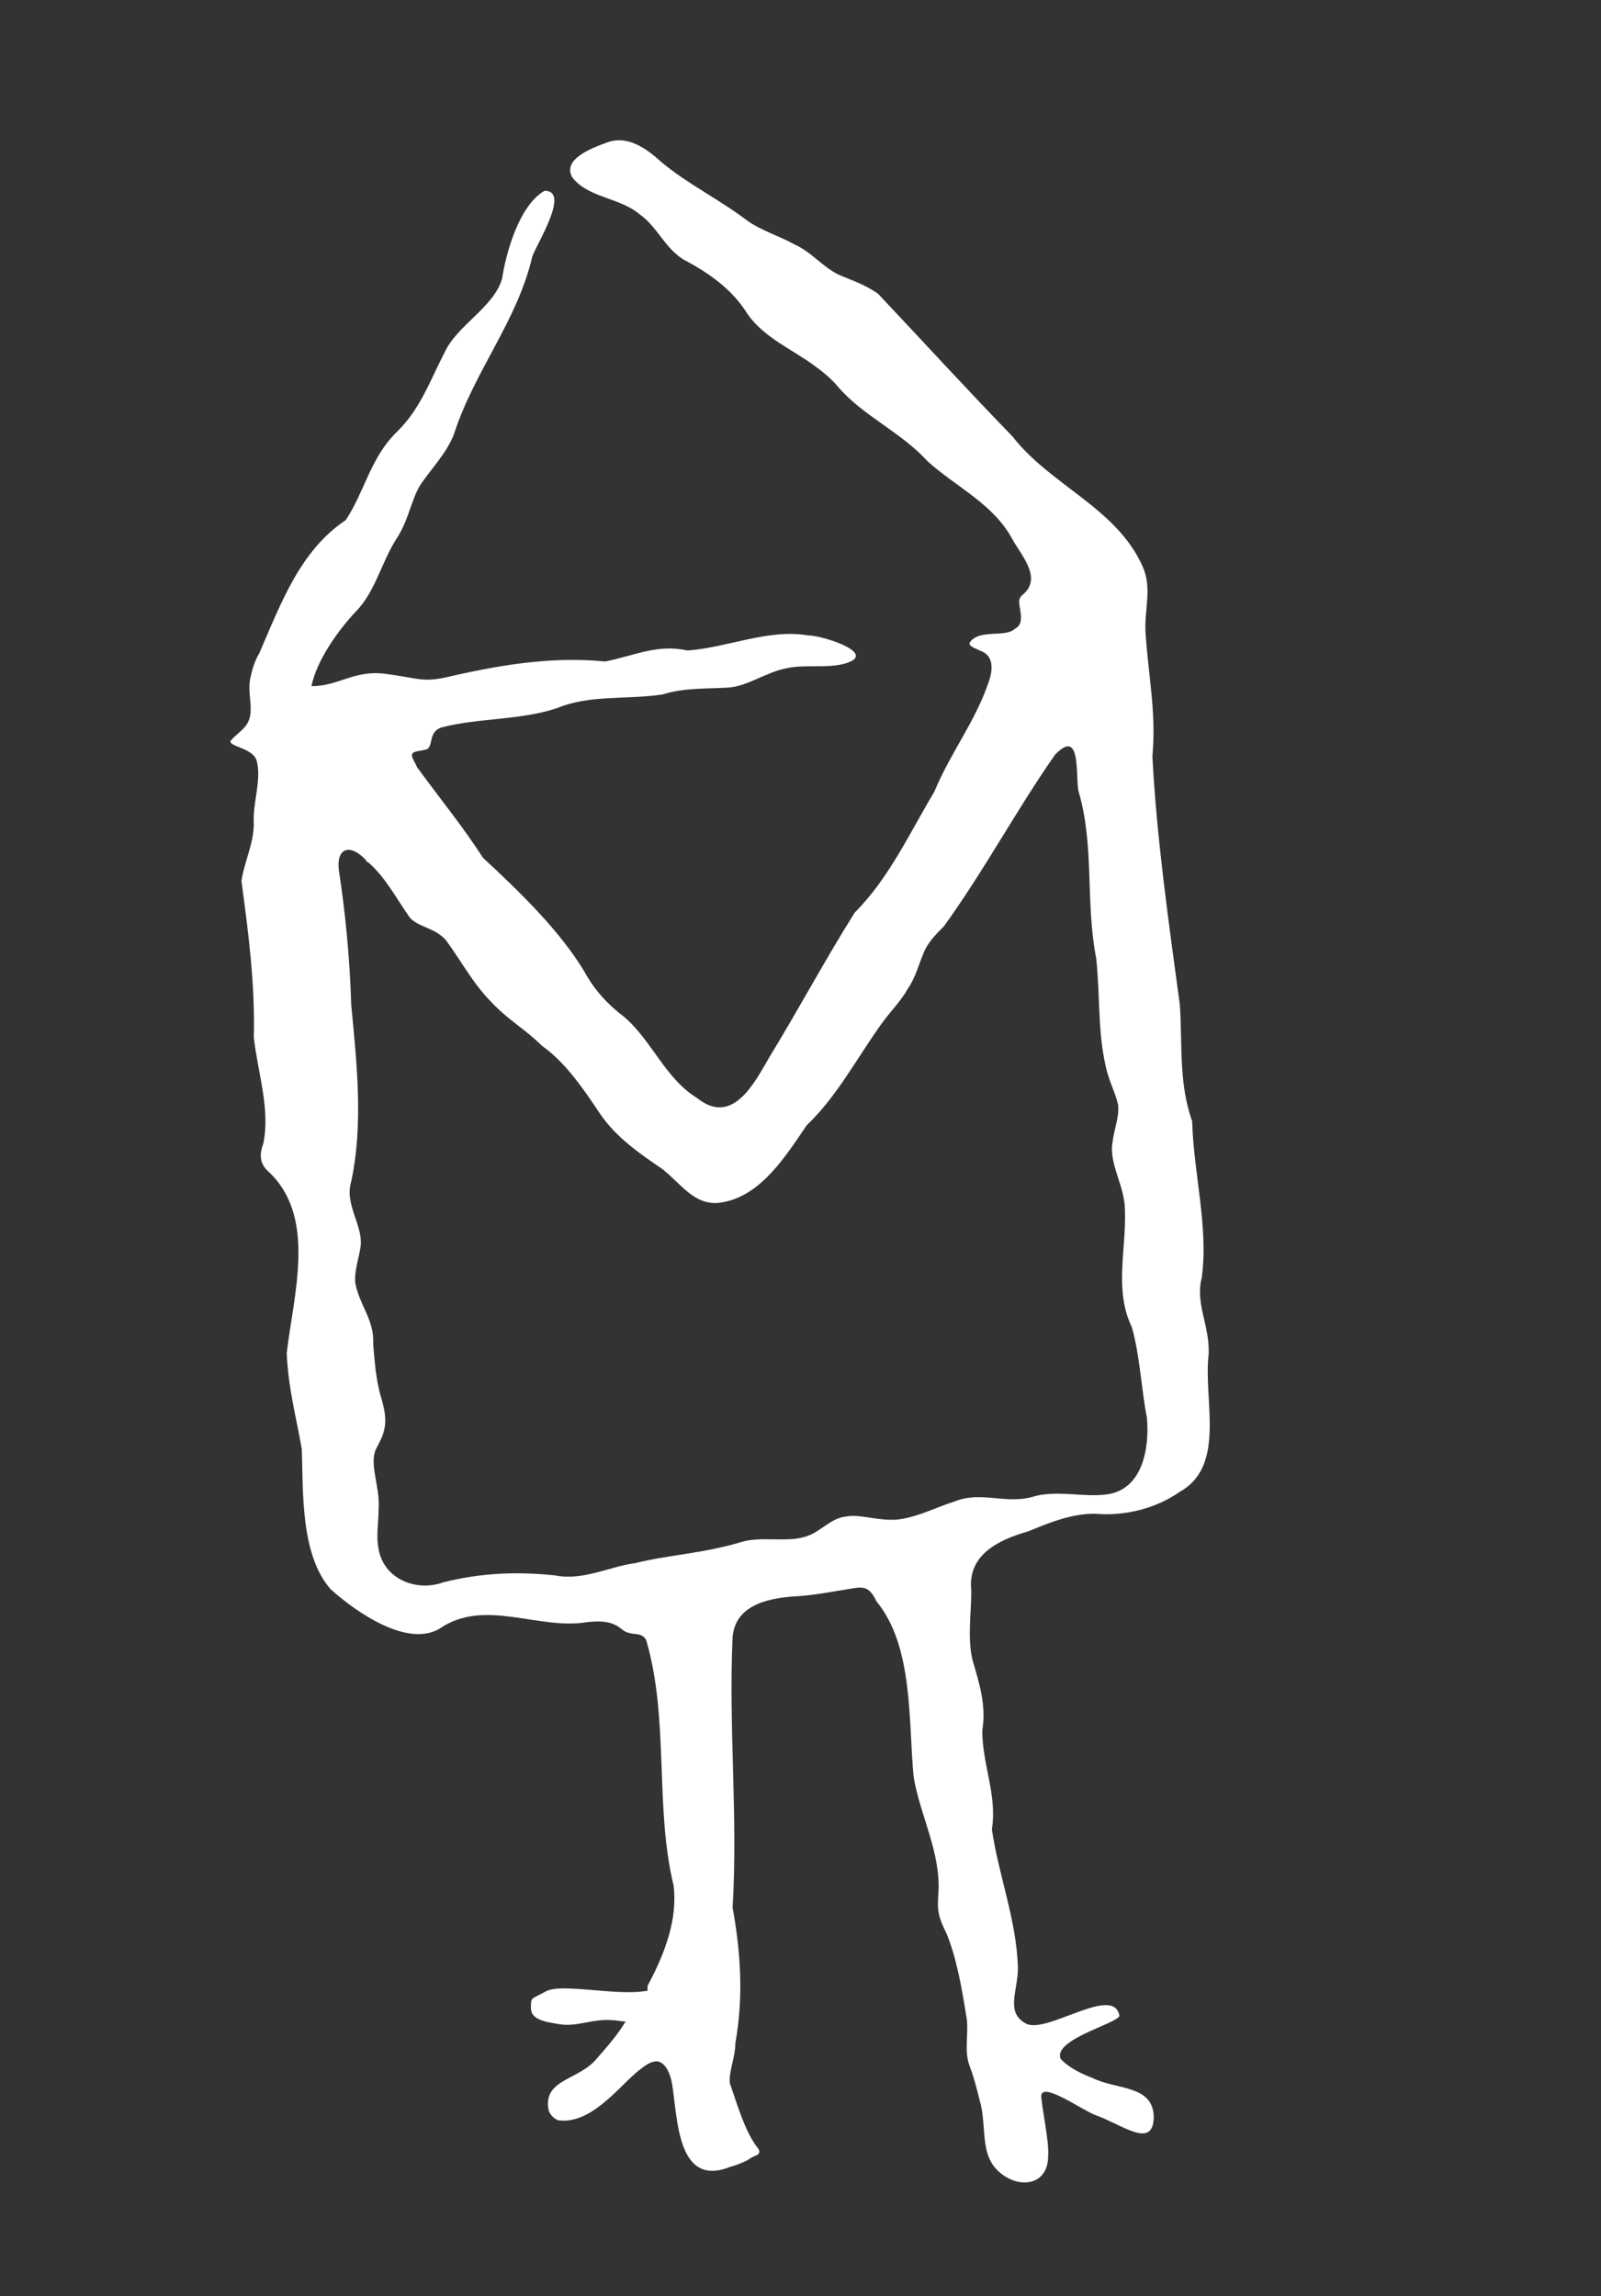
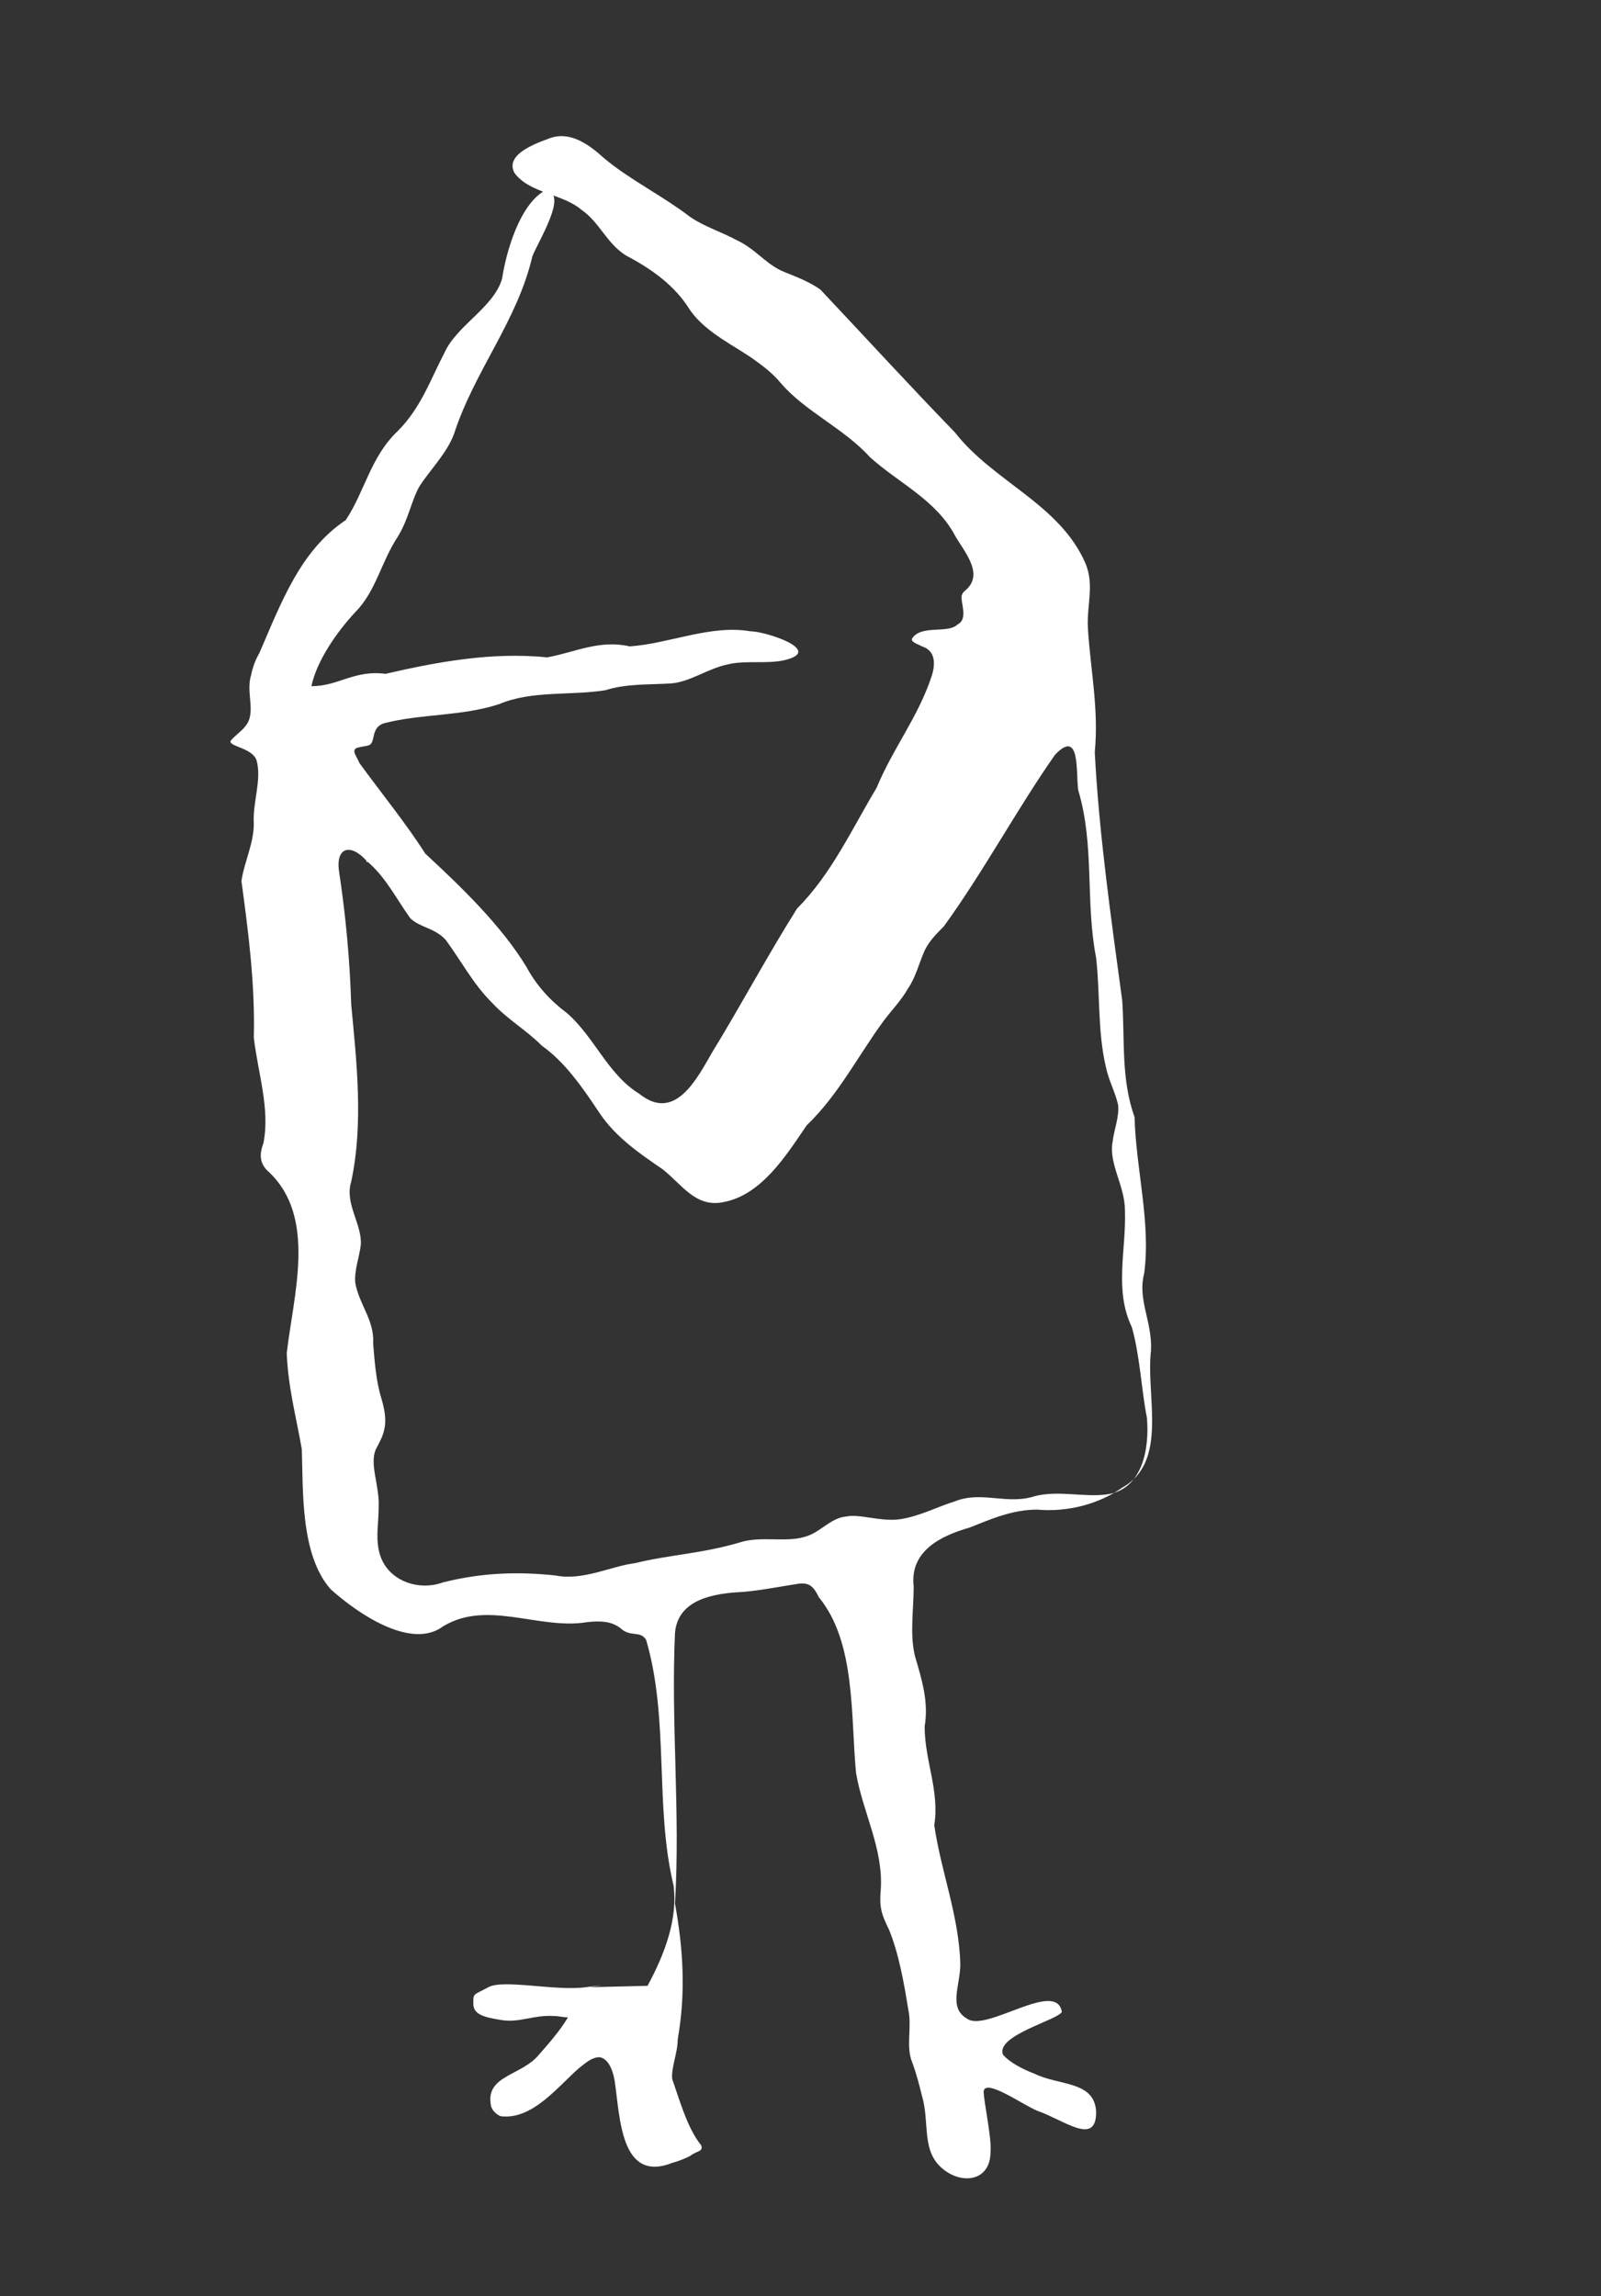
<svg xmlns="http://www.w3.org/2000/svg" version="1.1" viewBox="0 0 116.7 167.3">
  <rect x="0" y="0" width="116.7" height="167.3" fill="#333333" stroke="none" />
  <defs>
    <style>
      .cls-1 {
        fill: #fff;
      }
    </style>
  </defs>
  <g>
    <g id="Layer_1">
-       <path class="cls-1" d="M26.7,62.7c-1.2-1.3-2.2-.9-2,.7.5,3.3.8,6.5.9,9.8.4,4.2.9,8.7,0,12.9-.5,1.6.8,3.1.7,4.6-.1.9-.5,1.9-.4,2.8.3,1.6,1.4,2.7,1.3,4.4.1,1.2.2,2.7.6,4,.2.7.4,1.5.2,2.3-.1.5-.4,1-.6,1.4-.5,1.1.3,2.7.2,4.3,0,1-.2,2,0,3,.4,2.2,2.8,3.1,4.7,2.4,2.8-.7,5.4-.8,8.2-.5,2,.4,4.1-.7,5.8-.9,2.4-.6,4.9-.7,7.6-1.5,1.5-.5,3.3,0,4.7-.4,1.2-.3,1.9-1.4,3.1-1.5,1-.2,2.5.4,3.9.2,1.4-.2,2.7-.9,4-1.3,2-.8,3.8.3,5.9-.4,1.7-.4,3.5.1,5.1-.1,2.7-.3,3.2-3.4,3-5.6-.4-2-.5-4.5-1.1-6.6-1.3-2.7-.4-5.6-.5-8.5,0-1.8-1.2-3.4-.9-5,.1-.9.5-1.8.4-2.7-.2-.9-.7-1.8-.9-2.8-.6-2.6-.4-5.2-.7-7.9-.8-4.1-.1-8.2-1.3-12.2-.2-1.2.2-4.6-1.7-2.6-2.8,4-5.2,8.5-8.1,12.5-.6.6-1.2,1.2-1.5,2-.3.7-.6,1.8-1.1,2.5-.5.9-1.2,1.6-1.8,2.4-1.9,2.6-3.3,5.4-5.6,7.6-1.5,2.2-3.3,5.1-6.1,5.6-2,.4-3-1.3-4.4-2.4-1.6-1.1-3.4-2.3-4.6-4.1-1.2-1.8-2.5-3.7-4.2-4.9-1.2-1.2-2.5-1.9-3.7-3.2-1.3-1.3-2.2-3-3.3-4.5-.8-.9-1.9-.9-2.6-1.6-1-1.4-1.8-3-3.1-4.1h-.1ZM47.2,144.7c1.3-2.4,2.2-4.9,1.9-7.3-1.4-5.8-.3-12.1-2-17.9-.4-.7-1.1-.2-1.8-.8-.7-.6-1.6-.6-2.5-.5-3.6.6-7.5-1.8-10.8.5-2.3,1.3-5.9-1.1-7.9-2.9-2.2-2.5-2-7.1-2.1-10.2-.4-2.3-1-4.5-1.1-7,.5-4.3,2.2-9.9-1.3-13.2-.7-.6-.7-1.3-.4-2.1.5-2.5-.4-5.1-.7-7.7.1-3.9-.4-7.7-.9-11.4.2-1.4.9-2.7.9-4.2-.1-1.5.6-3.2.2-4.6-.3-.9-2-1-1.9-1.4.3-.4.8-.7,1.1-1.1.8-1,0-2.4.4-3.7.1-.5.3-1.1.6-1.6,1.6-3.7,3-7.5,6.3-9.7,1.4-2.1,1.8-4.6,3.8-6.5,1.7-1.7,2.4-3.8,3.4-5.7.9-2,3.6-3.3,4.2-5.4.3-2,1.3-5.4,3.1-6.4,1.9,0-.6,3.9-.9,4.8-1.1,4.7-4.2,8.3-5.7,12.9-.5,1.4-1.8,2.7-2.5,3.8-.6,1-.8,2.4-1.6,3.7-1.2,1.8-1.6,4-3.1,5.5-1.3,1.4-2.8,3.5-3.2,5.4,2,0,3.1-1.2,5.4-.9s2.6.6,4.2.3c3.9-.9,7.8-1.6,11.8-1.2,2.1-.4,3.8-1.3,6-.8,2.9-.2,5.9-1.6,8.8-1.1,1.1,0,5.4,1.4,2.5,2.1-1.3.3-2.8,0-4.1.3-1.5.3-2.8,1.3-4.2,1.4-1.6.1-3.2,0-4.8.5-2.6.4-5.3,0-7.7,1-2.7.9-5.7.7-8.4,1.4-1,.3-.6,1.4-1.1,1.6-.3.1-.6.1-.9.2-.4.2,0,.6.2,1.1,1.6,2.2,3.4,4.4,4.8,6.6,2.6,2.4,5.6,5.3,7.4,8.3.7,1.3,1.7,2.4,2.9,3.3,2,1.7,3,4.5,5.3,5.9,2.6,2.1,4.2-1.1,5.3-3,2.2-3.6,4-7,6.2-10.5,2.5-2.5,4-5.8,5.8-8.8,1.2-2.9,3-5.1,4-8.1.3-.9.3-1.9-.7-2.2-.1-.1-.9-.3-.7-.6.7-1,2.6-.3,3.3-1,.8-.4.2-1.6.3-2.1.1-.3.2-.3.4-.5,1.2-1.2-.3-2.8-.9-3.9-1.4-2.6-4.1-3.8-6.2-5.7-1.9-2.1-4.7-3.3-6.5-5.4-.5-.6-1.1-1.1-1.8-1.6-1.5-1.1-3.6-2-4.8-3.7-1.1-1.8-2.8-3-4.7-4-1.4-.9-1.9-2.4-3.2-3.3-1.4-1.2-3.8-1.2-4.9-2.7-.7-1.3,1.4-2.1,2.5-2.5,1.5-.6,2.9.4,4,1.4,1.9,1.6,4.2,2.7,6.3,4.3,1,.7,2.3,1.1,3.4,1.7,1.3.6,2,1.6,3.2,2.2.9.4,1.9.7,2.9,1.4,3.3,3.5,6.5,7,9.8,10.4,2.8,3.6,7.6,5.2,9.5,9.5.7,1.6.1,3.1.2,4.8.2,3.1.8,5.9.5,9,.3,5.9,1.2,12.2,2,18.1.2,2.9-.1,5.7.9,8.5.1,3.8,1.2,7.7.7,11.4-.5,1.9.6,3.5.5,5.6-.4,3.3,1.3,8.1-2.1,10-1.7,1.2-4,1.8-6.2,1.6-1.8,0-3.4.7-4.9,1.3-2.1.6-4.4,1.7-4.1,4.3,0,1.7-.3,3.5.1,5.1.5,1.7,1,3.3.7,5.1,0,2.5,1.1,4.7.7,7.2.5,3.4,1.8,6.6,1.9,10.1,0,1.6-.9,3.2.5,4,1.4,1,6.5-2.9,6.9-.5-.3.6-4.8,1.7-4.3,3.1.5.6,1.5,1.1,2.3,1.4,1.8.9,4.4.5,4.5,2.8,0,2.5-2.3.6-4.3-.1-1-.4-3.8-2.4-3.9-1.4,0,.7.6,3.4.5,4.4,0,2.1-2,2.4-3.4,1.3-1.7-1.3-1-3.4-1.6-5.4-.2-.8-.4-1.6-.7-2.4-.5-1.2,0-2.6-.3-3.9-.3-1.9-.7-4.1-1.4-5.8-.6-1.2-.7-1.7-.6-2.9.2-3-1.3-5.6-1.8-8.5-.4-4.1,0-9.5-2.7-12.8h0c-.4-.8-.7-1.1-1.5-1-1.3.2-2.8.5-4.1.6-2,.1-4.7.5-4.9,3-.3,6.6.4,13.1,0,19.7.6,3.3.8,6.5.2,9.9,0,1-.5,2.1-.4,2.9.5,1.4,1.1,3.6,2.1,4.8.2.5-.3.4-.8.8-.4.2-.9.4-1.3.5-3.8,1.5-3.8-3.4-4.2-6-.1-.6-.4-1.6-1.1-1.7-.6,0-1.1.5-1.5.8-1.5,1.3-3.4,3.8-5.7,3.5-.3-.1-.6-.4-.7-.7-.5-2.3,2.2-2.2,3.5-3.8.7-.8,1.5-1.7,2.1-2.7h0c-.3,0-.7-.1-1-.1-1.5-.1-2.5.5-3.8.3s-2.1-.4-2.1-1.2,0-.6,1.1-1.2,4.9.3,7.1,0,.3,0,.3,0Z" />
+       <path class="cls-1" d="M26.7,62.7c-1.2-1.3-2.2-.9-2,.7.5,3.3.8,6.5.9,9.8.4,4.2.9,8.7,0,12.9-.5,1.6.8,3.1.7,4.6-.1.9-.5,1.9-.4,2.8.3,1.6,1.4,2.7,1.3,4.4.1,1.2.2,2.7.6,4,.2.7.4,1.5.2,2.3-.1.5-.4,1-.6,1.4-.5,1.1.3,2.7.2,4.3,0,1-.2,2,0,3,.4,2.2,2.8,3.1,4.7,2.4,2.8-.7,5.4-.8,8.2-.5,2,.4,4.1-.7,5.8-.9,2.4-.6,4.9-.7,7.6-1.5,1.5-.5,3.3,0,4.7-.4,1.2-.3,1.9-1.4,3.1-1.5,1-.2,2.5.4,3.9.2,1.4-.2,2.7-.9,4-1.3,2-.8,3.8.3,5.9-.4,1.7-.4,3.5.1,5.1-.1,2.7-.3,3.2-3.4,3-5.6-.4-2-.5-4.5-1.1-6.6-1.3-2.7-.4-5.6-.5-8.5,0-1.8-1.2-3.4-.9-5,.1-.9.5-1.8.4-2.7-.2-.9-.7-1.8-.9-2.8-.6-2.6-.4-5.2-.7-7.9-.8-4.1-.1-8.2-1.3-12.2-.2-1.2.2-4.6-1.7-2.6-2.8,4-5.2,8.5-8.1,12.5-.6.6-1.2,1.2-1.5,2-.3.7-.6,1.8-1.1,2.5-.5.9-1.2,1.6-1.8,2.4-1.9,2.6-3.3,5.4-5.6,7.6-1.5,2.2-3.3,5.1-6.1,5.6-2,.4-3-1.3-4.4-2.4-1.6-1.1-3.4-2.3-4.6-4.1-1.2-1.8-2.5-3.7-4.2-4.9-1.2-1.2-2.5-1.9-3.7-3.2-1.3-1.3-2.2-3-3.3-4.5-.8-.9-1.9-.9-2.6-1.6-1-1.4-1.8-3-3.1-4.1h-.1ZM47.2,144.7c1.3-2.4,2.2-4.9,1.9-7.3-1.4-5.8-.3-12.1-2-17.9-.4-.7-1.1-.2-1.8-.8-.7-.6-1.6-.6-2.5-.5-3.6.6-7.5-1.8-10.8.5-2.3,1.3-5.9-1.1-7.9-2.9-2.2-2.5-2-7.1-2.1-10.2-.4-2.3-1-4.5-1.1-7,.5-4.3,2.2-9.9-1.3-13.2-.7-.6-.7-1.3-.4-2.1.5-2.5-.4-5.1-.7-7.7.1-3.9-.4-7.7-.9-11.4.2-1.4.9-2.7.9-4.2-.1-1.5.6-3.2.2-4.6-.3-.9-2-1-1.9-1.4.3-.4.8-.7,1.1-1.1.8-1,0-2.4.4-3.7.1-.5.3-1.1.6-1.6,1.6-3.7,3-7.5,6.3-9.7,1.4-2.1,1.8-4.6,3.8-6.5,1.7-1.7,2.4-3.8,3.4-5.7.9-2,3.6-3.3,4.2-5.4.3-2,1.3-5.4,3.1-6.4,1.9,0-.6,3.9-.9,4.8-1.1,4.7-4.2,8.3-5.7,12.9-.5,1.4-1.8,2.7-2.5,3.8-.6,1-.8,2.4-1.6,3.7-1.2,1.8-1.6,4-3.1,5.5-1.3,1.4-2.8,3.5-3.2,5.4,2,0,3.1-1.2,5.4-.9c3.9-.9,7.8-1.6,11.8-1.2,2.1-.4,3.8-1.3,6-.8,2.9-.2,5.9-1.6,8.8-1.1,1.1,0,5.4,1.4,2.5,2.1-1.3.3-2.8,0-4.1.3-1.5.3-2.8,1.3-4.2,1.4-1.6.1-3.2,0-4.8.5-2.6.4-5.3,0-7.7,1-2.7.9-5.7.7-8.4,1.4-1,.3-.6,1.4-1.1,1.6-.3.1-.6.1-.9.2-.4.2,0,.6.2,1.1,1.6,2.2,3.4,4.4,4.8,6.6,2.6,2.4,5.6,5.3,7.4,8.3.7,1.3,1.7,2.4,2.9,3.3,2,1.7,3,4.5,5.3,5.9,2.6,2.1,4.2-1.1,5.3-3,2.2-3.6,4-7,6.2-10.5,2.5-2.5,4-5.8,5.8-8.8,1.2-2.9,3-5.1,4-8.1.3-.9.3-1.9-.7-2.2-.1-.1-.9-.3-.7-.6.7-1,2.6-.3,3.3-1,.8-.4.2-1.6.3-2.1.1-.3.2-.3.4-.5,1.2-1.2-.3-2.8-.9-3.9-1.4-2.6-4.1-3.8-6.2-5.7-1.9-2.1-4.7-3.3-6.5-5.4-.5-.6-1.1-1.1-1.8-1.6-1.5-1.1-3.6-2-4.8-3.7-1.1-1.8-2.8-3-4.7-4-1.4-.9-1.9-2.4-3.2-3.3-1.4-1.2-3.8-1.2-4.9-2.7-.7-1.3,1.4-2.1,2.5-2.5,1.5-.6,2.9.4,4,1.4,1.9,1.6,4.2,2.7,6.3,4.3,1,.7,2.3,1.1,3.4,1.7,1.3.6,2,1.6,3.2,2.2.9.4,1.9.7,2.9,1.4,3.3,3.5,6.5,7,9.8,10.4,2.8,3.6,7.6,5.2,9.5,9.5.7,1.6.1,3.1.2,4.8.2,3.1.8,5.9.5,9,.3,5.9,1.2,12.2,2,18.1.2,2.9-.1,5.7.9,8.5.1,3.8,1.2,7.7.7,11.4-.5,1.9.6,3.5.5,5.6-.4,3.3,1.3,8.1-2.1,10-1.7,1.2-4,1.8-6.2,1.6-1.8,0-3.4.7-4.9,1.3-2.1.6-4.4,1.7-4.1,4.3,0,1.7-.3,3.5.1,5.1.5,1.7,1,3.3.7,5.1,0,2.5,1.1,4.7.7,7.2.5,3.4,1.8,6.6,1.9,10.1,0,1.6-.9,3.2.5,4,1.4,1,6.5-2.9,6.9-.5-.3.6-4.8,1.7-4.3,3.1.5.6,1.5,1.1,2.3,1.4,1.8.9,4.4.5,4.5,2.8,0,2.5-2.3.6-4.3-.1-1-.4-3.8-2.4-3.9-1.4,0,.7.6,3.4.5,4.4,0,2.1-2,2.4-3.4,1.3-1.7-1.3-1-3.4-1.6-5.4-.2-.8-.4-1.6-.7-2.4-.5-1.2,0-2.6-.3-3.9-.3-1.9-.7-4.1-1.4-5.8-.6-1.2-.7-1.7-.6-2.9.2-3-1.3-5.6-1.8-8.5-.4-4.1,0-9.5-2.7-12.8h0c-.4-.8-.7-1.1-1.5-1-1.3.2-2.8.5-4.1.6-2,.1-4.7.5-4.9,3-.3,6.6.4,13.1,0,19.7.6,3.3.8,6.5.2,9.9,0,1-.5,2.1-.4,2.9.5,1.4,1.1,3.6,2.1,4.8.2.5-.3.4-.8.8-.4.2-.9.4-1.3.5-3.8,1.5-3.8-3.4-4.2-6-.1-.6-.4-1.6-1.1-1.7-.6,0-1.1.5-1.5.8-1.5,1.3-3.4,3.8-5.7,3.5-.3-.1-.6-.4-.7-.7-.5-2.3,2.2-2.2,3.5-3.8.7-.8,1.5-1.7,2.1-2.7h0c-.3,0-.7-.1-1-.1-1.5-.1-2.5.5-3.8.3s-2.1-.4-2.1-1.2,0-.6,1.1-1.2,4.9.3,7.1,0,.3,0,.3,0Z" />
    </g>
  </g>
</svg>